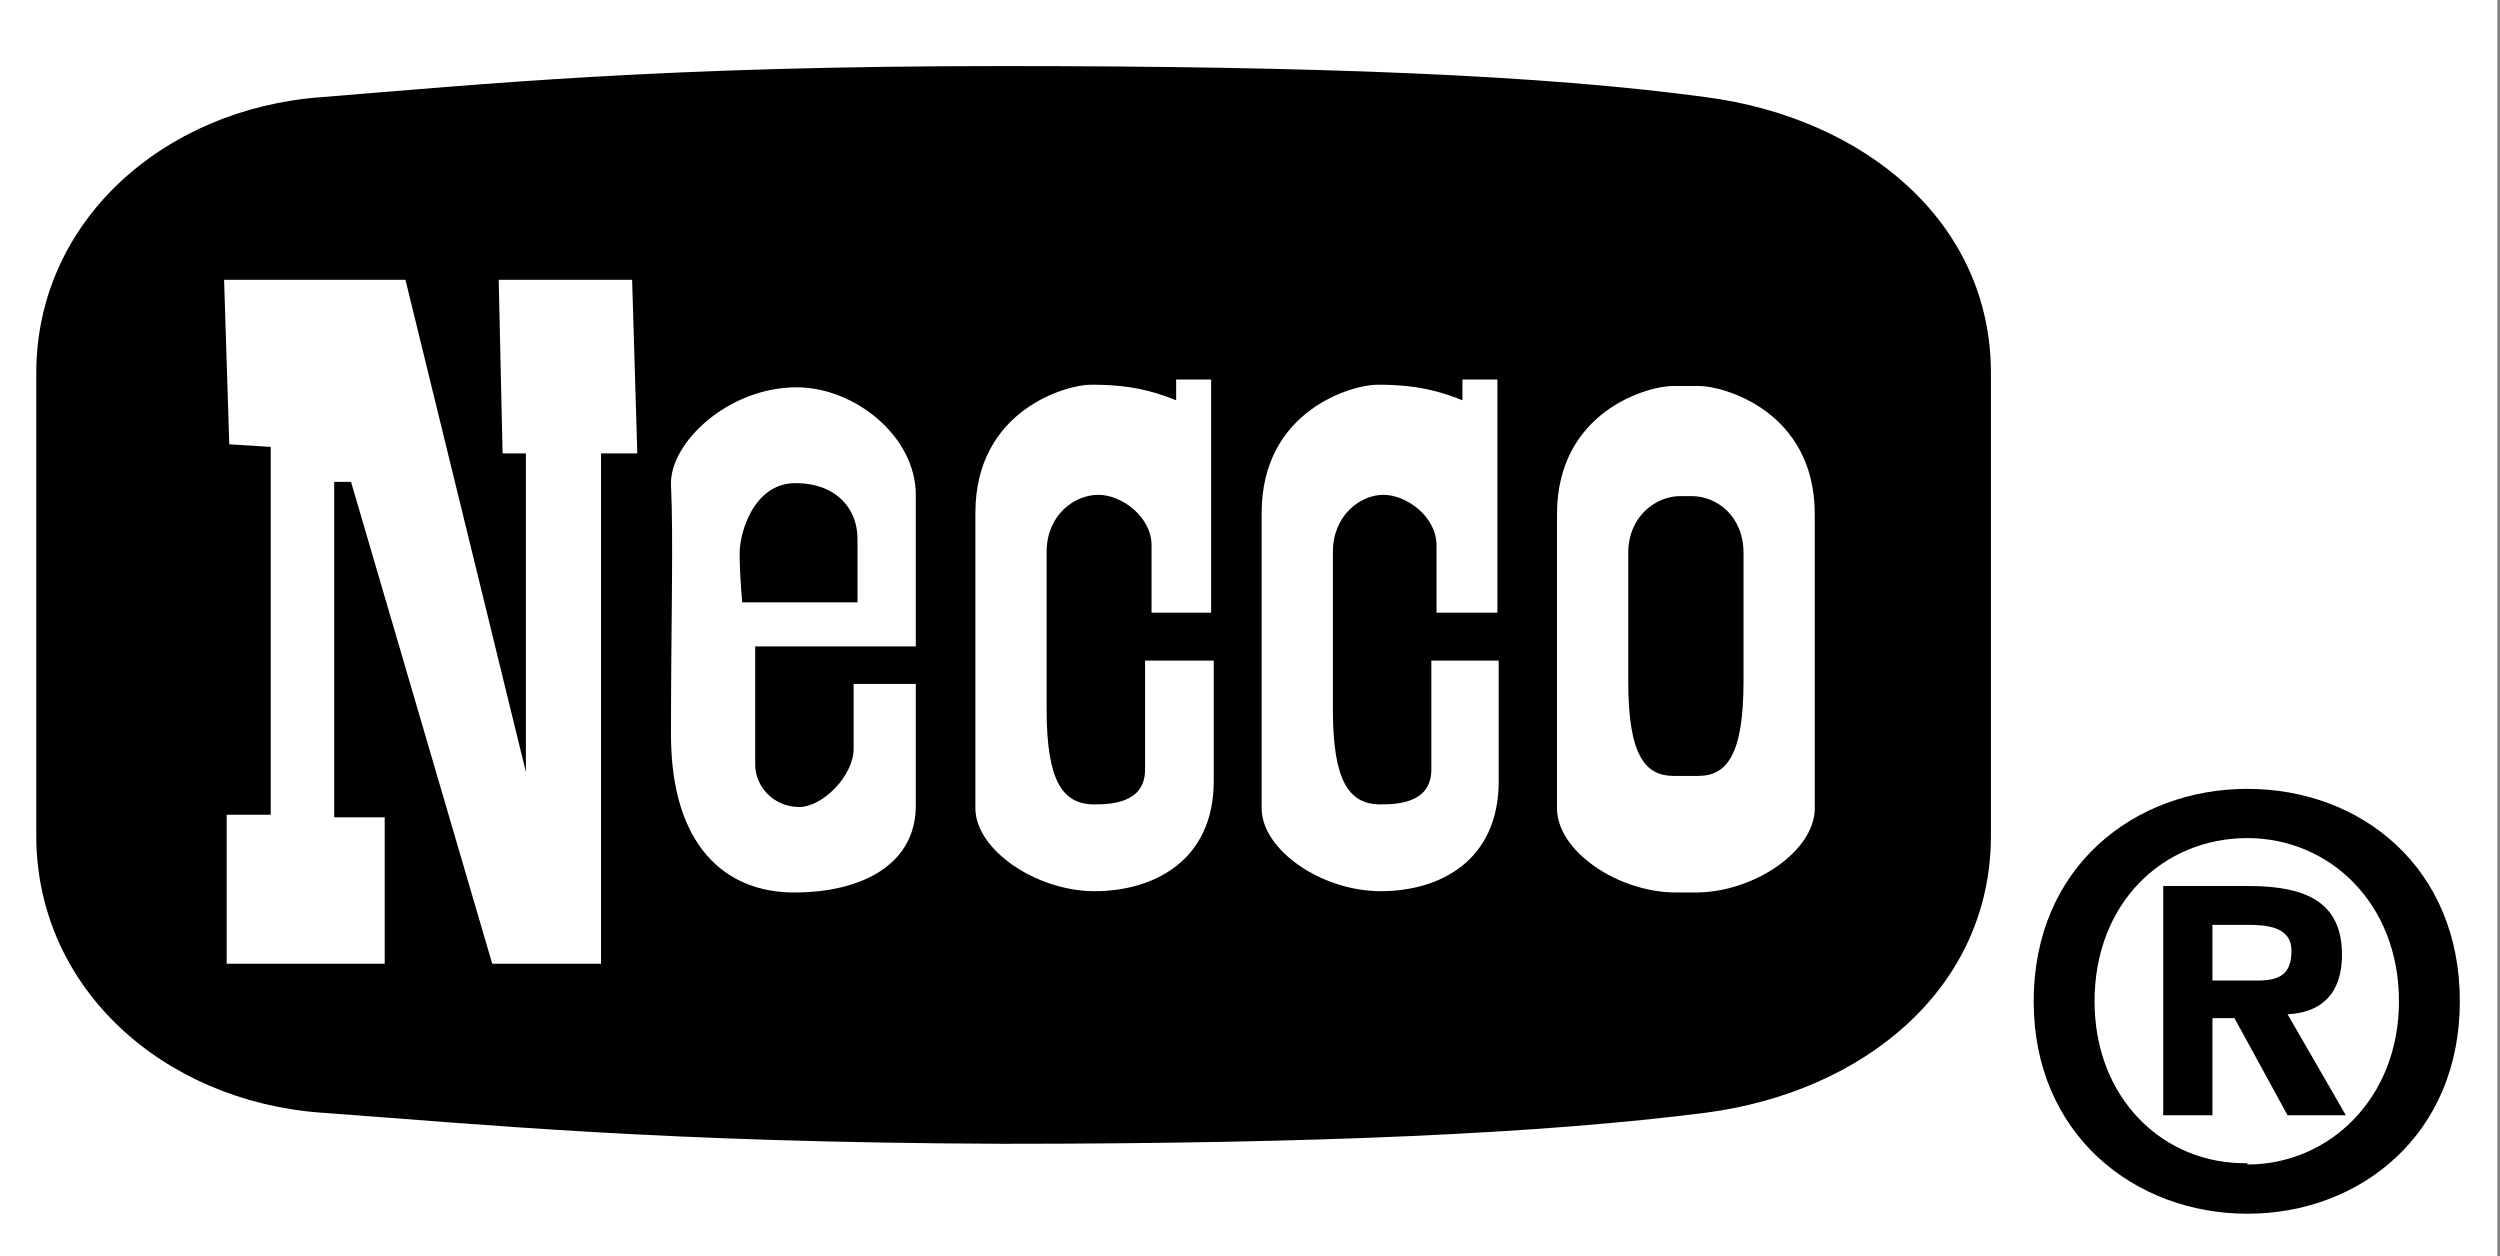
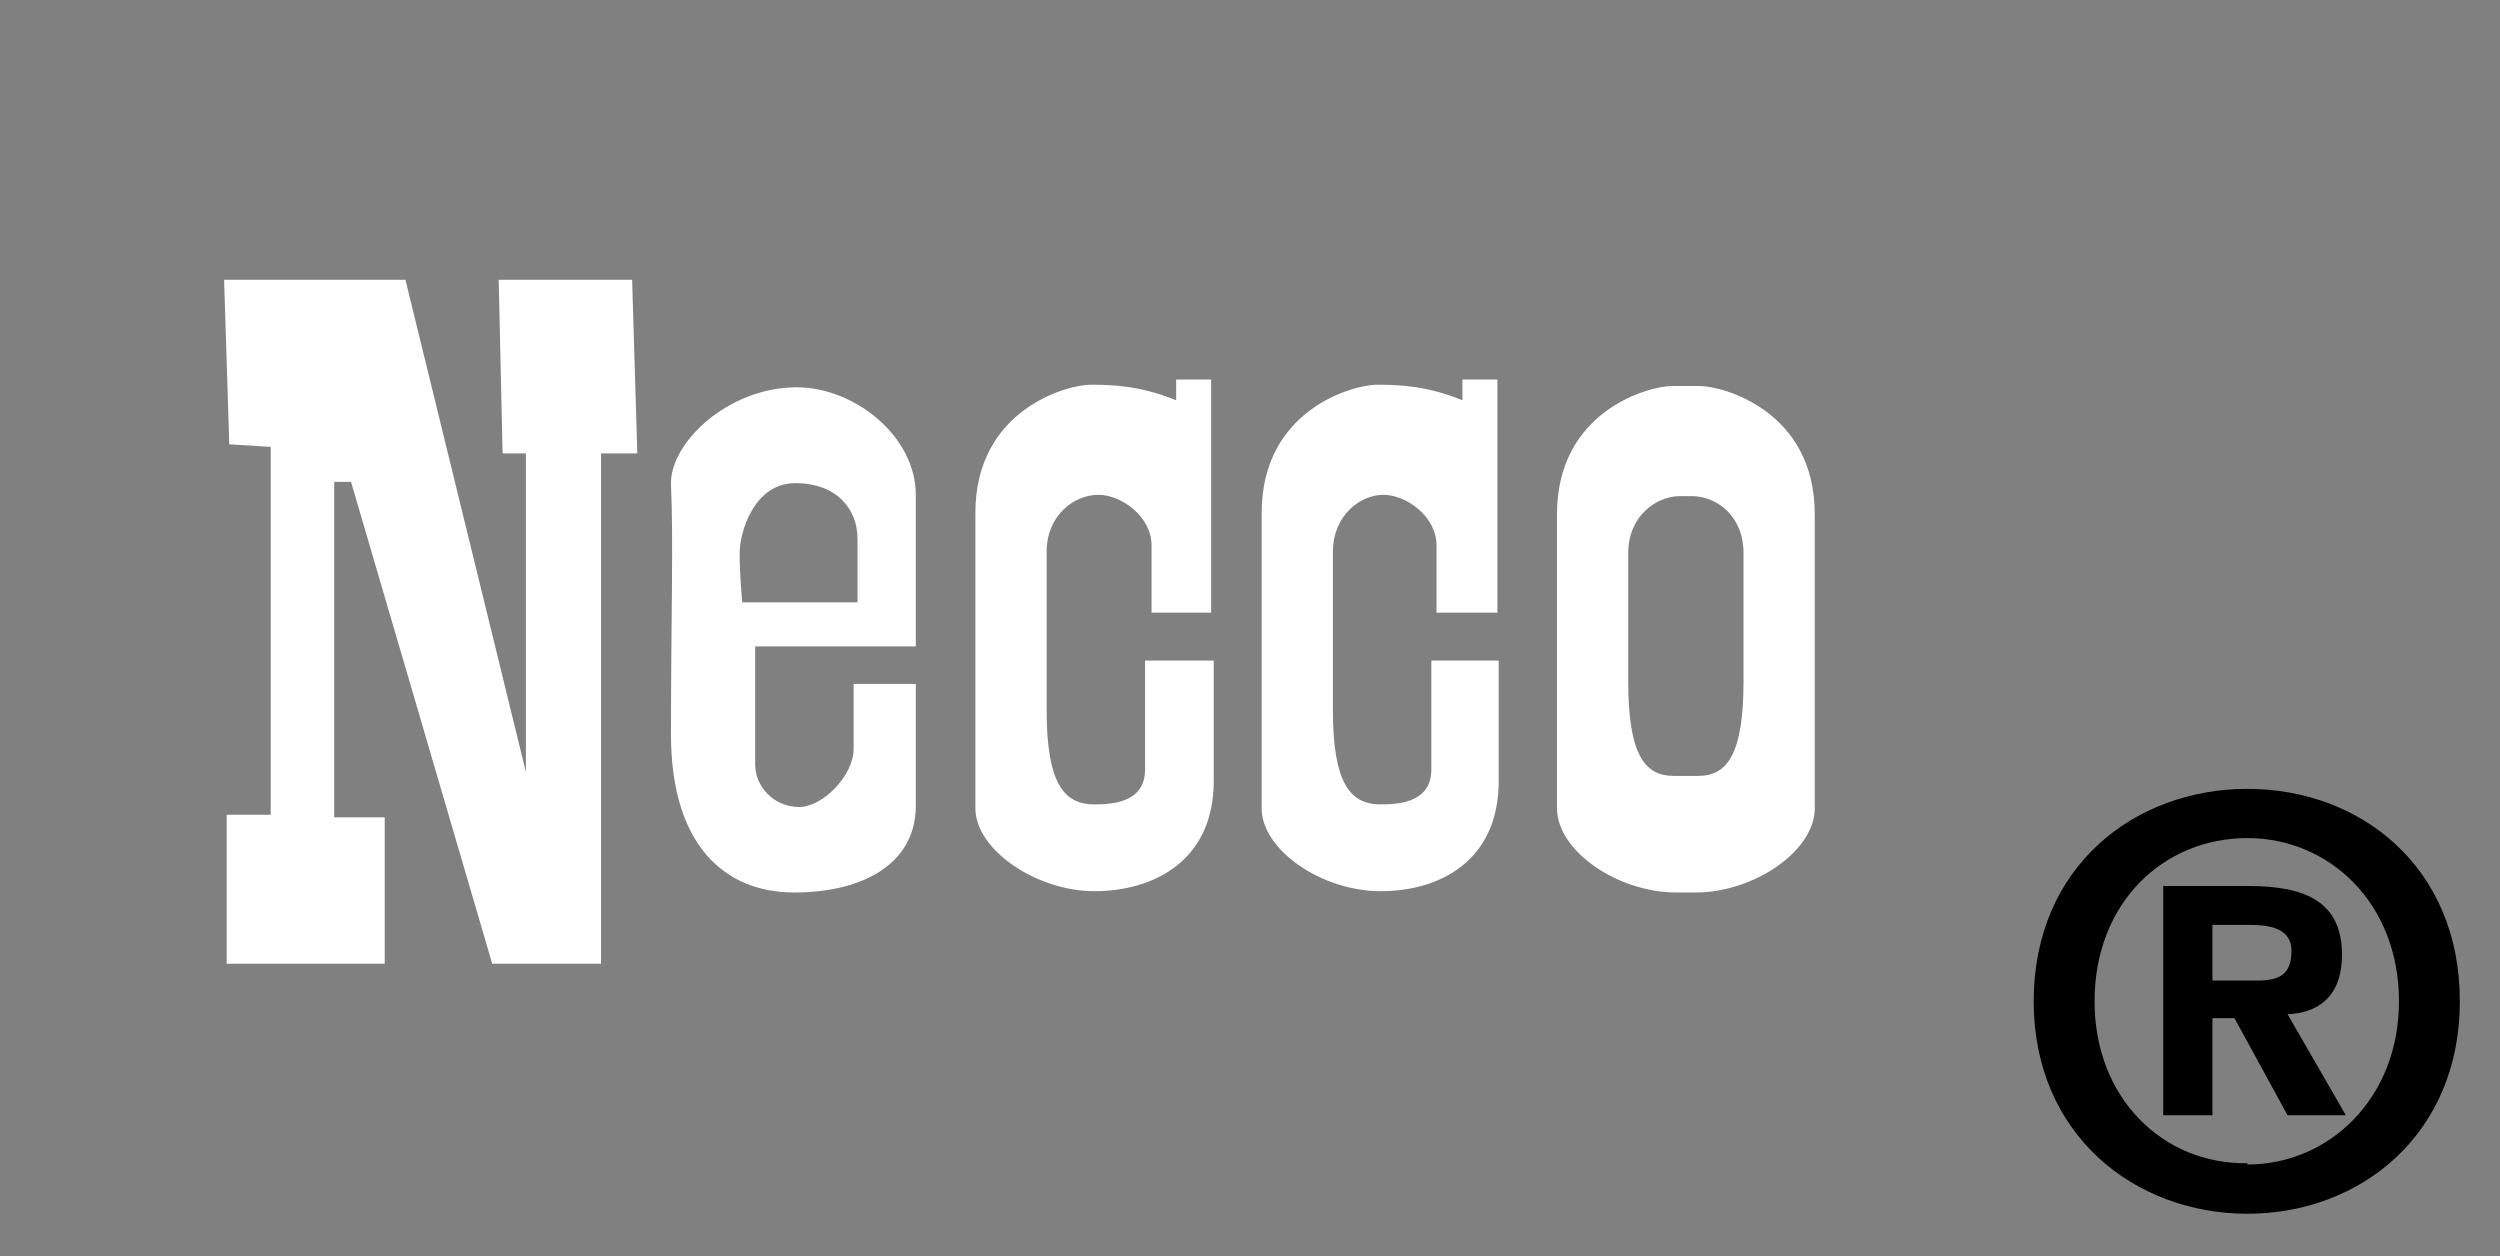
<svg xmlns="http://www.w3.org/2000/svg" version="1.2" viewBox="0 0 193 97" width="193" height="97">
  <rect x="0" y="0" width="193" height="97" fill="#808080" stroke="none" />
  <style>.a{fill:#fff}</style>
-   <path fill-rule="evenodd" class="a" d="m0-47h192.8v192.8h-192.8z" />
-   <path fill-rule="evenodd" d="m2.8 46.7v17.8c0 11.8 9.8 20.5 22 21.4 12.5 0.9 26.2 2.3 52.6 2.4 24.4 0 41.8-0.8 54.3-2.4 12.2-1.6 22-9.6 22-21.4v-35.7c0-11.7-9.8-19.7-22-21.3-12.5-1.7-29.9-2.4-54.3-2.4-26.4 0-40.1 1.4-52.6 2.4-12.2 0.9-22 9.6-22 21.3z" />
  <path fill-rule="evenodd" class="a" d="m40.6 59.6v-24.6h-1.8l-0.3-13.4h10.3l0.4 13.4h-2.8v39.4h-8.4l-10.9-37.2h-1.3v25.9h3.9v11.3h-12.2v-11.5h3.4v-28.4l-3.2-0.2-0.4-12.7h14zm25.3-6.8h4.8v9.4c0 4.5-4.1 6.7-9.4 6.7-5.3 0-9.5-3.6-9.5-12.2 0-8.7 0.2-15 0-19.3-0.1-3.2 4.4-7.5 9.7-7.5 4.5 0 9.2 3.8 9.2 8.3v11.7h-12.4v9.1c0 1.8 1.5 3.3 3.4 3.3 1.8 0 4.2-2.4 4.2-4.5zm-8.6-6.3h8.9v-4.9c0-2.3-1.6-4.3-4.8-4.3-3.2 0-4.3 3.8-4.3 5.4 0 1.7 0.2 3.8 0.2 3.8zm36.2-17.2v18h-4.6v-5.2c0-2.2-2.3-3.9-4.1-3.9-1.9 0-4 1.6-4 4.4v12.2c0 5.6 1.3 7.2 3.5 7.3 1.3 0 4.1 0 4.1-2.7v-8.4h5.3v9.3c0 6.2-4.7 8.5-9.2 8.5-4.5 0-9.2-3.2-9.2-6.4v-22.8c0-8 7.1-9.9 8.9-9.9 1.8 0 3.9 0.1 6.6 1.2v-1.6zm22.1 18h-4.7v-5.2c0-2.2-2.3-3.9-4.1-3.9-1.8 0-3.9 1.6-3.9 4.4v12.2c0 5.6 1.3 7.2 3.5 7.3 1.3 0 4.1 0 4.1-2.7v-8.4h5.2v9.3c0 6.2-4.6 8.5-9.1 8.5-4.6 0-9.2-3.2-9.2-6.4v-22.8c0-8 7.1-9.9 8.9-9.9 1.8 0 3.9 0.1 6.6 1.2v-1.6h2.7zm13.8 21.6c-4.5 0-9.2-3.2-9.2-6.5v-22.7c0-8 7.1-9.9 8.9-9.9h2.1c1.8 0 8.9 1.9 8.9 9.9v22.7c0 3.3-4.7 6.5-9.2 6.5zm0.3-30.6c-1.8 0-4 1.5-4 4.4v9.9c0 5.7 1.3 7.3 3.5 7.3h1.9c2.2 0 3.5-1.6 3.5-7.3v-9.9c0-2.9-2.1-4.4-4-4.4z" />
  <path fill-rule="evenodd" d="m173.5 93.7c-8.7 0-16.5-6.1-16.5-16.4 0-10.4 7.8-16.4 16.5-16.4 8.7 0 16.4 6 16.4 16.4 0 10.3-7.7 16.4-16.4 16.4zm0-29c-6.5 0-11.8 5-11.8 12.6 0 7.5 5.3 12.6 11.8 12.5v0.1c6.3 0 11.7-5.1 11.7-12.6 0-7.6-5.4-12.6-11.7-12.6zm-2.7 13.9v7.5h-3.8v-17.7h6.6c4.5 0 7.2 1.3 7.2 5.3 0 3.3-1.9 4.5-4.2 4.6l4.5 7.8h-4.5l-4.1-7.5zm3.4-2.9c1.7 0 2.7-0.4 2.7-2.3 0-1.9-2-2-3.4-2h-2.7v4.3z" />
</svg>